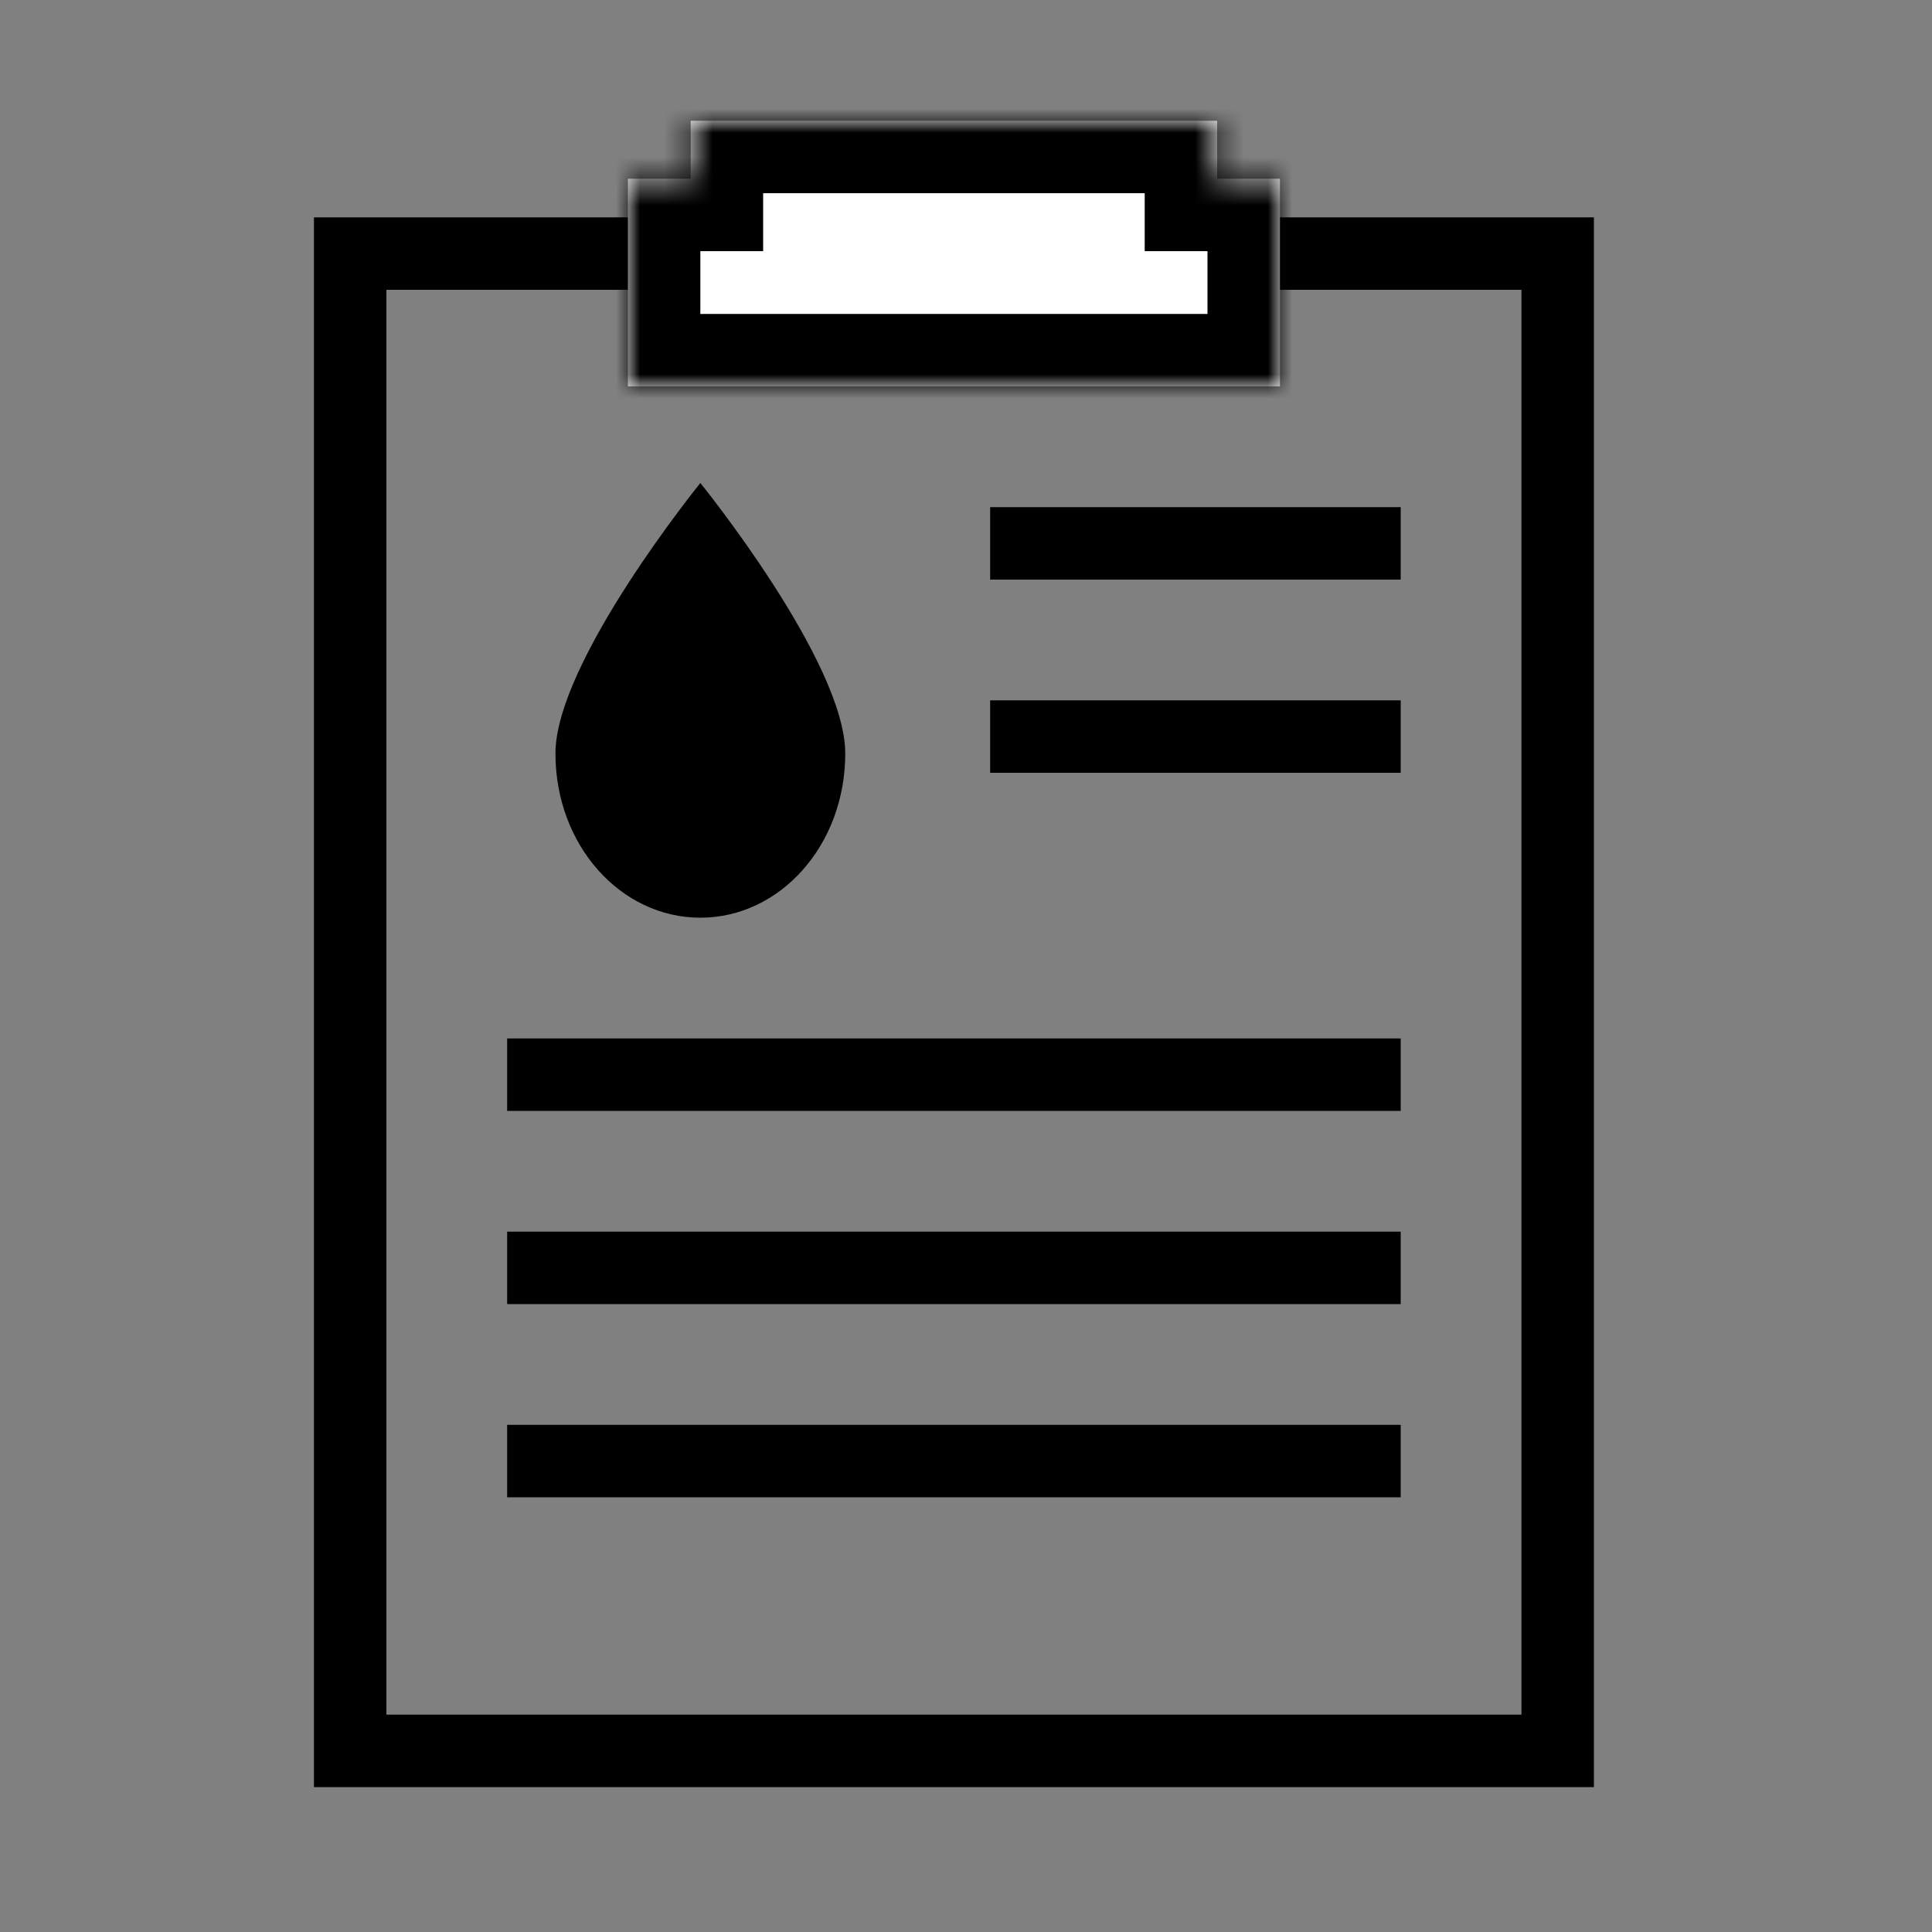
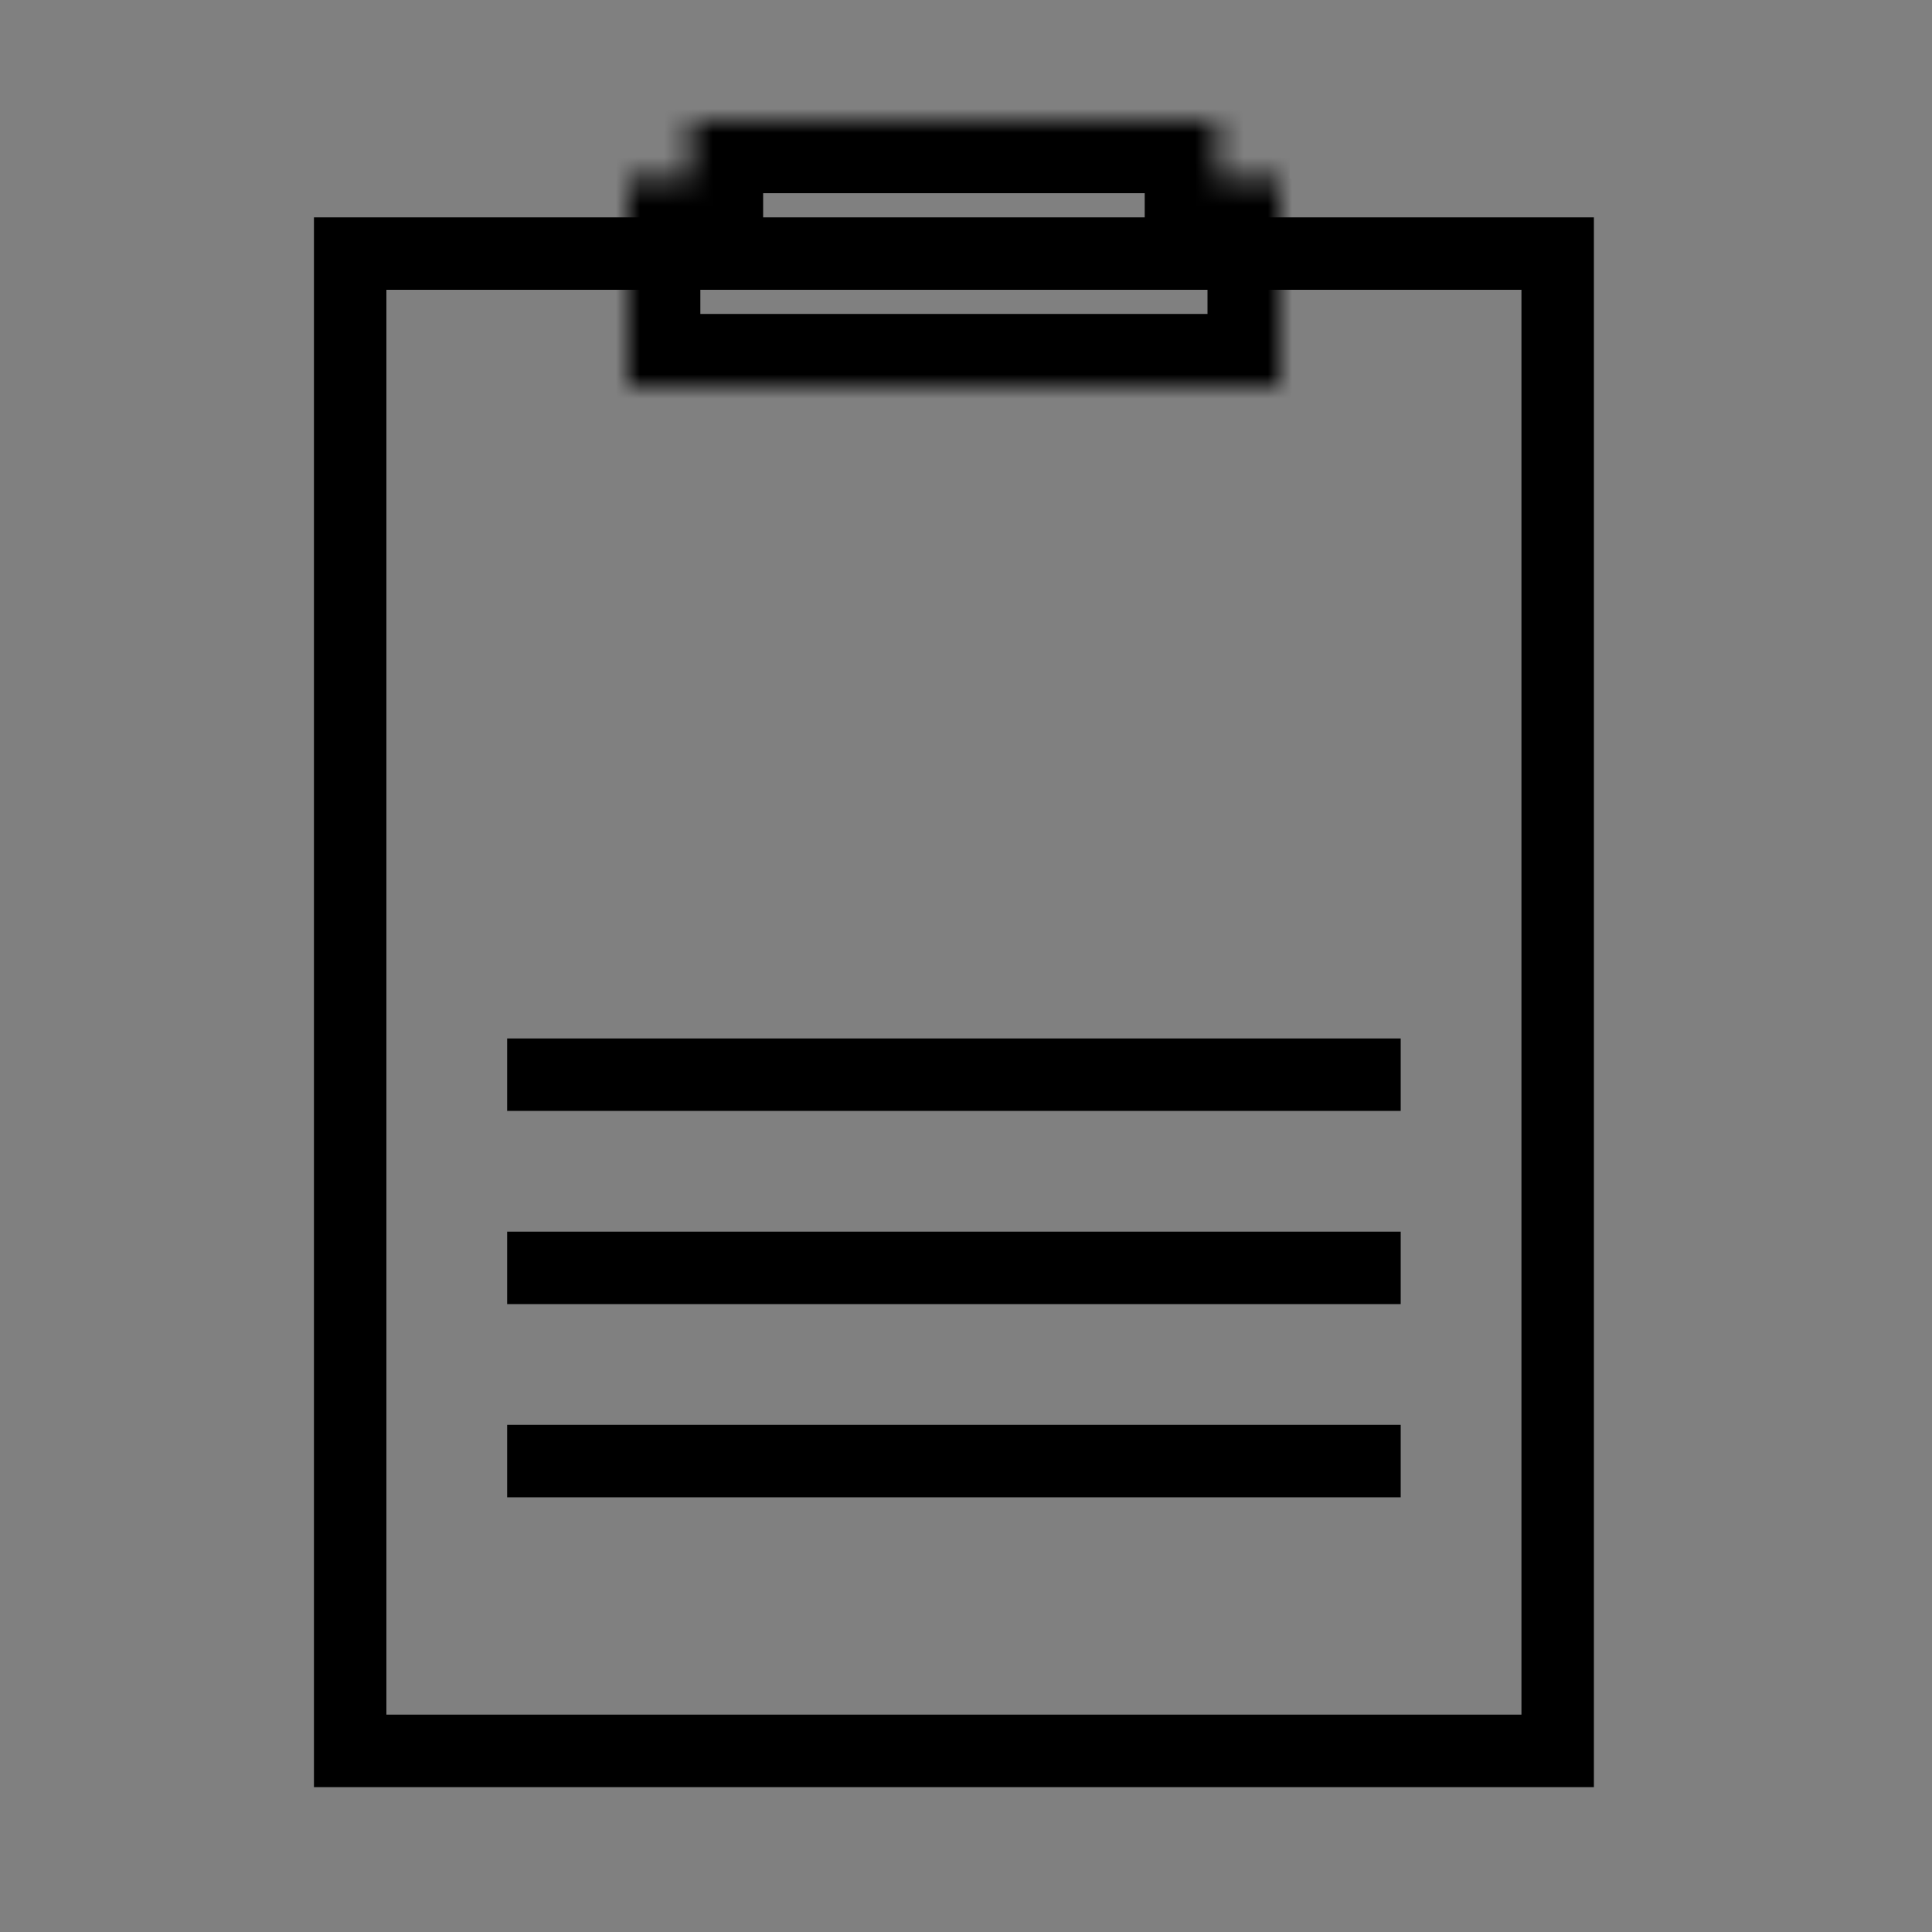
<svg xmlns="http://www.w3.org/2000/svg" version="1.1" id="圖層_1" x="0px" y="0px" viewBox="0 0 80 80" enable-background="new 0 0 80 80" xml:space="preserve">
  <rect x="0" y="0" width="80" height="80" fill="#808080" stroke="none" />
-   <path d="M23,31.2c0-3.8,6-11.2,6-11.2s6,7.4,6,11.2S32.3,38,29,38S23,35,23,31.2z" />
  <path fill="none" stroke="#000000" stroke-width="3" stroke-linecap="round" d="M14.5,72.5v-62h50v62H14.5z" />
-   <path fill-rule="evenodd" clip-rule="evenodd" fill="#FFFFFF" d="M50.4,5H28.6v2.4H26V16h27V7.4h-2.6V5z" />
  <defs>
    <filter id="Adobe_OpacityMaskFilter" filterUnits="userSpaceOnUse" x="23" y="2" width="33" height="17">
      <feColorMatrix type="matrix" values="1 0 0 0 0  0 1 0 0 0  0 0 1 0 0  0 0 0 1 0" />
    </filter>
  </defs>
  <mask maskUnits="userSpaceOnUse" x="23" y="2" width="33" height="17" id="path-3-inside-1_786_4076_00000088818349976294347210000000356880164387197119_">
    <path fill-rule="evenodd" clip-rule="evenodd" fill="#FFFFFF" filter="url(#Adobe_OpacityMaskFilter)" d="M50.4,5H28.6v2.4H26V16   h27V7.4h-2.6V5z" />
  </mask>
-   <path mask="url(#path-3-inside-1_786_4076_00000088818349976294347210000000356880164387197119_)" d="M28.6,5V2h-3v3H28.6z M50.4,5  h3V2h-3V5z M28.6,7.4v3h3v-3H28.6z M26,7.4v-3h-3v3H26z M26,16h-3v3h3V16z M53,16v3h3v-3H53z M53,7.4h3v-3h-3V7.4z M50.4,7.4h-3v3h3  V7.4z M28.6,8h21.9V2H28.6V8z M31.6,7.4V5h-6v2.4H31.6z M26,10.4h2.6v-6H26V10.4z M29,16V7.4h-6V16H29z M53,13H26v6h27V13z M50,7.4  V16h6V7.4H50z M50.4,10.4H53v-6h-2.6V10.4z M47.4,5v2.4h6V5H47.4z" />
-   <rect x="41" y="21" width="17" height="3" />
-   <rect x="41" y="29" width="17" height="3" />
+   <path mask="url(#path-3-inside-1_786_4076_00000088818349976294347210000000356880164387197119_)" d="M28.6,5V2h-3v3H28.6z M50.4,5  h3V2h-3V5z M28.6,7.4v3h3v-3H28.6z M26,7.4v-3h-3v3H26z M26,16h-3v3h3V16z M53,16v3h3v-3H53z h3v-3h-3V7.4z M50.4,7.4h-3v3h3  V7.4z M28.6,8h21.9V2H28.6V8z M31.6,7.4V5h-6v2.4H31.6z M26,10.4h2.6v-6H26V10.4z M29,16V7.4h-6V16H29z M53,13H26v6h27V13z M50,7.4  V16h6V7.4H50z M50.4,10.4H53v-6h-2.6V10.4z M47.4,5v2.4h6V5H47.4z" />
  <rect x="21" y="43" width="37" height="3" />
  <rect x="21" y="51" width="37" height="3" />
  <rect x="21" y="59" width="37" height="3" />
</svg>